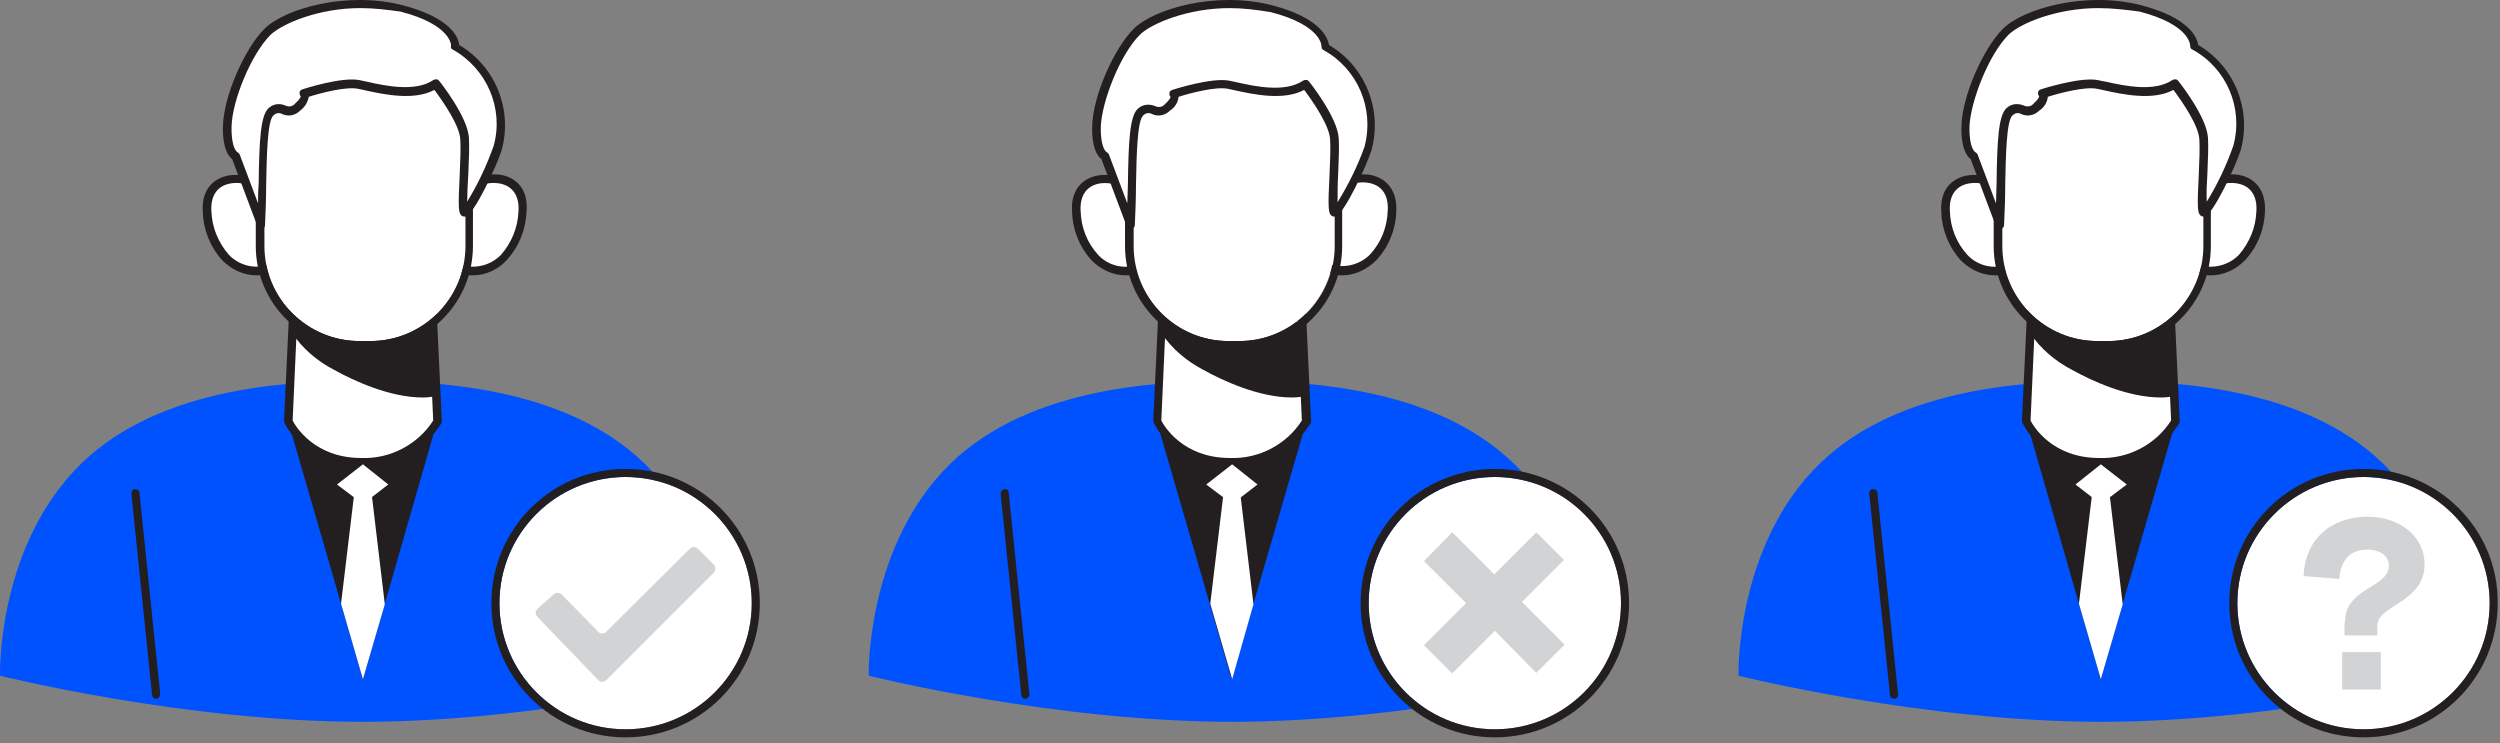
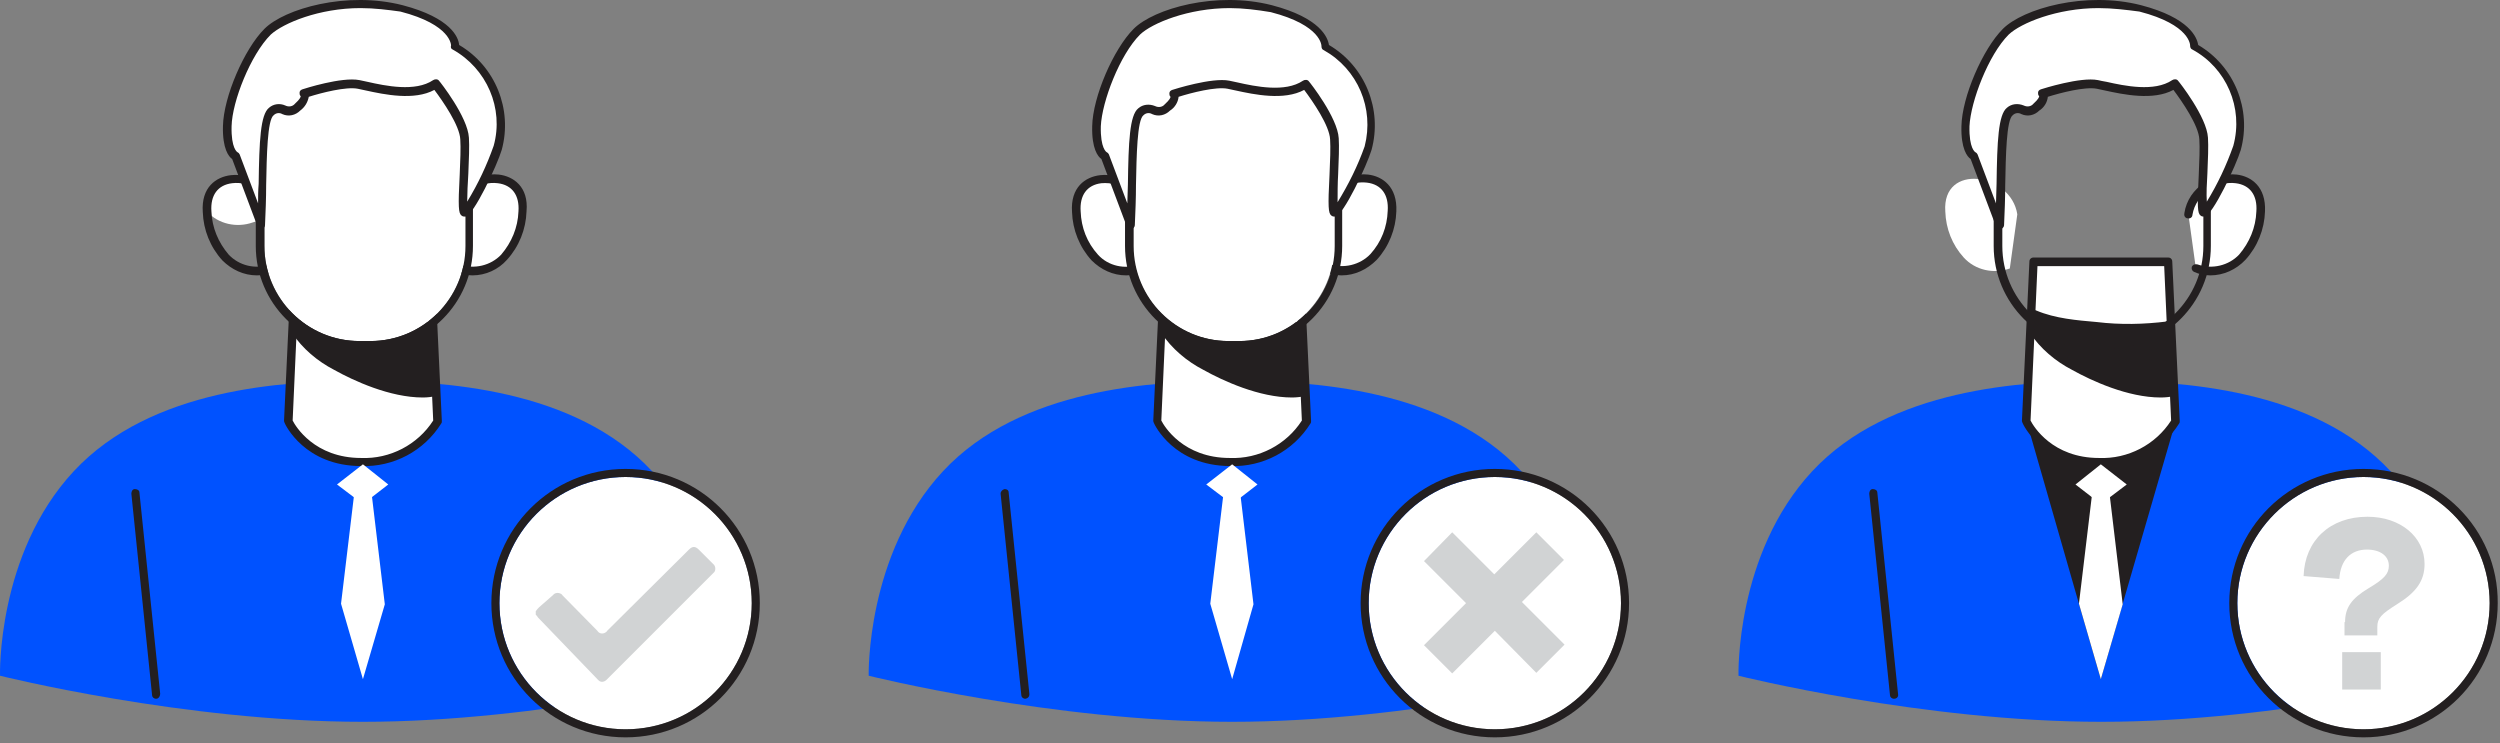
<svg xmlns="http://www.w3.org/2000/svg" width="100%" height="100%" viewBox="0 0 434 129" version="1.1" xml:space="preserve" style="fill-rule:evenodd;clip-rule:evenodd;stroke-linejoin:round;stroke-miterlimit:2;">
  <rect x="0" y="0" width="434" height="129" fill="#808080" stroke="none" />
  <g id="Male_2_user-status-97">
    <path d="M113.204,81.806c-13.4,-14.4 -36.4,-15.7 -50.2,-15.7c-13.8,0 -36.8,1.3 -50.2,15.7c-13.4,14.4 -12.8,35.5 -12.8,35.5c0,0 32,8 63,8c31,0 63,-8 63,-8c0,0 0.7,-21.1 -12.8,-35.5Z" style="fill:#0052ff;fill-rule:nonzero;" />
-     <path d="M75.904,73.106l-9.1,31.7l-3.8,13.1l-3.8,-13.1l-9.2,-31.7c6.2,-1.8 19.7,-1.8 25.9,0Z" style="fill:#231f20;fill-rule:nonzero;" />
    <path d="M78.204,37.206c1.2,-7.2 13.1,-9 12.5,-0.5c-0.1,3 -1.2,5.8 -3.2,8c-2,2.2 -5.2,2.9 -8,1.9" style="fill:#fff;fill-rule:nonzero;" />
    <path d="M82.004,47.806c-1,0 -1.9,-0.2 -2.8,-0.6c-0.4,-0.2 -0.5,-0.6 -0.4,-0.9c0.2,-0.4 0.6,-0.5 1,-0.4c2.5,0.9 5.4,0.2 7.2,-1.7c1.8,-2.1 2.9,-4.7 3,-7.5c0.2,-2.8 -1.1,-4.6 -3.6,-4.9c-3.1,-0.4 -6.9,1.8 -7.5,5.5c0,0.4 -0.4,0.7 -0.8,0.6c-0.4,-0.1 -0.7,-0.4 -0.6,-0.8l0,-0.1c0.7,-4.6 5.3,-7.1 9.1,-6.7c2.5,0.3 5.2,2.1 4.8,6.4c-0.1,3.1 -1.3,6.1 -3.4,8.4c-1.5,1.7 -3.7,2.7 -6,2.7Z" style="fill:#231f20;fill-rule:nonzero;" />
-     <path d="M48.404,37.206c-1.2,-7.2 -13.1,-9 -12.5,-0.5c0.1,3 1.2,5.8 3.2,8c2,2.2 5.2,2.9 8,1.9" style="fill:#fff;fill-rule:nonzero;" />
+     <path d="M48.404,37.206c-1.2,-7.2 -13.1,-9 -12.5,-0.5c2,2.2 5.2,2.9 8,1.9" style="fill:#fff;fill-rule:nonzero;" />
    <path d="M44.604,47.806c-2.3,0 -4.4,-1 -6,-2.6c-2.1,-2.3 -3.3,-5.3 -3.4,-8.4c-0.3,-4.3 2.3,-6.1 4.9,-6.4c3.8,-0.4 8.4,2.1 9.1,6.7c0.1,0.4 -0.2,0.8 -0.6,0.8c-0.4,0.1 -0.8,-0.2 -0.8,-0.6c-0.6,-3.7 -4.4,-5.9 -7.5,-5.5c-2.5,0.3 -3.8,2.1 -3.6,4.9c0.1,2.8 1.2,5.4 3,7.5c1.8,1.9 4.6,2.6 7.1,1.7c0.4,-0.2 0.8,0 1,0.4c0.2,0.4 0,0.8 -0.4,1c-0.9,0.3 -1.8,0.5 -2.8,0.5Z" style="fill:#231f20;fill-rule:nonzero;" />
    <path d="M50.004,73.106c0,0 3.2,7 12.7,7c5.3,0.2 10.4,-2.5 13.2,-7l-1.3,-27.7l-23.3,0l-1.3,27.7Z" style="fill:#fff;fill-rule:nonzero;" />
    <path d="M62.704,80.906c-9.8,0 -13.2,-7.2 -13.3,-7.5c0,-0.1 -0.1,-0.2 -0.1,-0.3l1.3,-27.7c0,-0.4 0.3,-0.7 0.7,-0.7l23.4,0c0.4,0 0.7,0.3 0.7,0.7l1.3,27.7c0,0.1 0,0.3 -0.1,0.4c-3,4.8 -8.3,7.6 -13.9,7.4Zm-11.9,-7.9c0.5,1 3.8,6.5 11.9,6.5c5,0.2 9.8,-2.3 12.5,-6.5l-1.2,-26.8l-22,0l-1.2,26.8Z" style="fill:#231f20;fill-rule:nonzero;" />
    <path d="M51.304,57.306c1.8,2.6 4.2,4.8 7.1,6.2c4.6,2.6 11.6,5.4 17.2,4.6l-0.9,-11.7c-4.1,0.5 -8.3,0.5 -12.4,0.1c-3.6,-0.3 -7.4,-0.7 -10.7,-2.1c-0.7,-0.2 -1,1.8 -0.3,2.9Z" style="fill:#231f20;fill-rule:nonzero;" />
    <path d="M73.404,69.006c-5.7,0 -12,-2.9 -15.4,-4.8c-2.9,-1.5 -5.5,-3.7 -7.3,-6.4c-0.7,-1.1 -0.7,-2.5 0,-3.6c0.3,-0.3 0.7,-0.4 1.1,-0.3c3.3,1.4 7.1,1.7 10.5,2c4.1,0.5 8.2,0.4 12.2,-0.1c0.2,0 0.4,0 0.5,0.1c0.1,0.1 0.2,0.3 0.2,0.5l0.9,11.7c0,0.4 -0.2,0.7 -0.6,0.7c-0.6,0.1 -1.3,0.2 -2.1,0.2Zm-21.8,-13.8c-0.1,0.6 0,1.2 0.2,1.7c1.7,2.5 4.1,4.6 6.8,6c3.6,2 10.4,5.2 16.1,4.6l-0.8,-10.3c-3.9,0.4 -7.9,0.4 -11.8,0c-3.5,-0.1 -7.1,-0.8 -10.5,-2Z" style="fill:#231f20;fill-rule:nonzero;" />
    <path d="M62.404,59.206l1.9,0c9.1,0 16.5,-7.4 16.5,-16.5l0,-26.1c0,0 -5.7,-7.1 -17.4,-7.1c-11.7,0 -17.5,7.1 -17.5,7.1l0,26.1c0,9.1 7.4,16.5 16.5,16.5Z" style="fill:#fff;fill-rule:nonzero;" />
    <path d="M63.304,9.506c11.7,0 17.5,7.1 17.5,7.1l0,26.1c0,9.1 -7.4,16.5 -16.5,16.5l-1.9,0c-9.1,0 -16.5,-7.4 -16.5,-16.5l0,-26.1c0,0 5.7,-7.1 17.4,-7.1m0,-1.4c-12.3,0 -18.3,7.3 -18.6,7.6c-0.2,0.3 -0.3,0.6 -0.3,0.9l0,26.1c0,9.9 8,17.9 17.9,17.9l1.9,0c9.9,0 17.9,-8 17.9,-17.9l0,-26.1c0,-0.3 -0.1,-0.7 -0.3,-0.9c-0.2,-0.3 -6.2,-7.6 -18.5,-7.6Z" style="fill:#231f20;fill-rule:nonzero;" />
    <path d="M63.004,87.506l-4.5,-3.4l4.5,-3.5l4.4,3.5l-4.4,3.4Z" style="fill:#fff;fill-rule:nonzero;" />
    <path d="M66.804,104.906l-3.8,13l-3.8,-13.1l2.3,-19.2l0,-0.4l2.9,0l0.1,0.4l2.3,19.3Z" style="fill:#fff;fill-rule:nonzero;" />
    <path d="M27.104,121.306c-0.4,0 -0.7,-0.3 -0.7,-0.6l-3.6,-35c0,-0.4 0.2,-0.8 0.6,-0.8c0.4,0 0.8,0.2 0.8,0.6l3.6,34.9c0,0.5 -0.3,0.9 -0.7,0.9Z" style="fill:#231f20;fill-rule:nonzero;" />
    <path d="M98.904,121.306c-0.4,-0.1 -0.7,-0.4 -0.7,-0.8l3.6,-35c0.1,-0.4 0.4,-0.7 0.8,-0.6c0.4,0.1 0.6,0.4 0.6,0.7l-3.6,35c0,0.4 -0.4,0.7 -0.7,0.7Z" style="fill:#231f20;fill-rule:nonzero;" />
    <path d="M45.404,39.006c0.4,-8 -0.1,-18.1 1.7,-19.6c1.8,-1.5 2.6,1 4.6,-0.8c2,-1.8 1,-2.3 1,-2.3c0,0 6.7,-2.1 9.6,-1.6c2.9,0.5 9.5,2.5 13.3,-0.1c0,0 4.9,6.1 5.1,9.5c0.2,3.4 -0.7,12.9 0,12.8c0.7,-0.1 4.7,-7.5 5.8,-11.1c1.8,-6.9 -1.3,-14.1 -7.4,-17.6c0,0 0.5,-4.1 -9.3,-6.6c-9.8,-2.5 -20.2,0.9 -23.3,4c-3.5,3.5 -6.8,11.7 -7,16.4c-0.2,4.7 1.4,5.2 1.4,5.2l4.5,11.8Z" style="fill:#fff;fill-rule:nonzero;" />
    <path d="M45.404,39.806c-0.3,0 -0.6,-0.2 -0.7,-0.5l-4.4,-11.7c-0.6,-0.4 -1.7,-1.8 -1.6,-5.7c0.1,-5.1 3.7,-13.4 7.2,-16.9c3.5,-3.5 14.3,-6.6 24,-4.1c8.4,2.2 9.7,5.6 9.8,6.9c6.3,3.7 9.3,11.2 7.4,18.2c-0.8,2.7 -4.9,11.4 -6.3,11.6c-0.2,0 -0.5,0 -0.7,-0.2c-0.5,-0.4 -0.6,-1.4 -0.3,-7.1c0.1,-2.3 0.2,-4.7 0.1,-6.1c-0.1,-2.4 -3,-6.6 -4.5,-8.6c-3.5,1.9 -8.7,0.8 -11.9,0.1l-1.4,-0.3c-2,-0.4 -6.3,0.7 -8.5,1.4c-0.2,1 -0.7,1.8 -1.5,2.4c-0.8,0.8 -2,1.1 -3.1,0.6c-0.5,-0.3 -1.1,-0.2 -1.5,0.2c-1.1,0.8 -1.2,7.1 -1.3,12.1c0,2.3 -0.1,4.8 -0.2,7c0,0.3 -0.3,0.6 -0.6,0.7Zm17.2,-38.4c-7.2,0 -13.4,2.6 -15.6,4.6c-3.5,3.5 -6.7,11.6 -6.8,15.9c-0.1,3.9 1,4.5 1,4.5c0.2,0.1 0.3,0.2 0.4,0.4l3.2,8.5c0,-1.1 0,-2.2 0.1,-3.4c0.1,-7.4 0.3,-12 1.8,-13.2c0.8,-0.7 1.9,-0.8 2.8,-0.4c0.6,0.3 1.3,0.2 1.7,-0.3c0.9,-0.8 1,-1.2 1,-1.3c-0.2,-0.2 -0.2,-0.4 -0.2,-0.6c0,-0.3 0.2,-0.5 0.5,-0.6c0.3,-0.1 6.8,-2.2 9.9,-1.6c0.4,0.1 0.9,0.2 1.4,0.3c3.1,0.7 8.3,1.8 11.4,-0.3c0.3,-0.2 0.8,-0.2 1,0.1c0.2,0.2 5,6.3 5.2,9.9c0.1,1.4 0,3.9 -0.1,6.2c-0.1,1.6 -0.2,3.6 -0.2,4.9c1.9,-3.1 3.4,-6.3 4.6,-9.7c1.8,-6.5 -1.2,-13.4 -7.1,-16.7c-0.3,-0.1 -0.4,-0.4 -0.3,-0.7c0,0 0.1,-3.6 -8.8,-5.9c-2.2,-0.3 -4.5,-0.6 -6.9,-0.6Z" style="fill:#231f20;fill-rule:nonzero;" />
  </g>
  <g id="Male_1_user-status-97">
    <path d="M264.104,81.806c-13.4,-14.4 -36.5,-15.7 -50.2,-15.7c-13.7,0 -36.8,1.3 -50.2,15.7c-13.4,14.4 -12.9,35.5 -12.9,35.5c0,0 32,8 63.1,8c31.1,0 63.1,-8 63.1,-8c0,0 0.5,-21.1 -12.9,-35.5Z" style="fill:#0052ff;fill-rule:nonzero;" />
-     <path d="M226.804,73.106l-9.2,31.7l-3.8,13.1l-3.8,-13.1l-9.2,-31.7c6.3,-1.8 19.8,-1.8 26,0Z" style="fill:#231f20;fill-rule:nonzero;" />
    <path d="M229.104,37.206c1.1,-7.2 13.1,-9 12.5,-0.5c-0.1,3 -1.2,5.8 -3.2,8c-2,2.2 -5.2,2.9 -8,1.9" style="fill:#fff;fill-rule:nonzero;" />
    <path d="M232.904,47.806c-1,0 -1.9,-0.2 -2.8,-0.6c-0.4,-0.2 -0.5,-0.6 -0.4,-1c0.2,-0.4 0.6,-0.5 1,-0.4c2.5,0.9 5.4,0.2 7.2,-1.7c1.9,-2.1 2.9,-4.7 3,-7.5c0.2,-2.8 -1.1,-4.6 -3.6,-4.9c-3.1,-0.4 -6.9,1.8 -7.5,5.5c-0.1,0.4 -0.4,0.7 -0.8,0.6c-0.4,-0.1 -0.7,-0.4 -0.6,-0.8c0.7,-4.6 5.3,-7.1 9.1,-6.7c2.5,0.3 5.1,2.1 4.9,6.4c-0.1,3.1 -1.3,6.1 -3.4,8.4c-1.7,1.7 -3.8,2.7 -6.1,2.7Z" style="fill:#231f20;fill-rule:nonzero;" />
    <path d="M199.304,37.206c-1.1,-7.2 -13.1,-9 -12.5,-0.5c0.1,3 1.2,5.8 3.2,8c2,2.2 5.2,2.9 8,1.9" style="fill:#fff;fill-rule:nonzero;" />
    <path d="M195.504,47.806c-2.3,0 -4.4,-1 -6,-2.6c-2.1,-2.3 -3.3,-5.3 -3.4,-8.4c-0.3,-4.3 2.3,-6.1 4.9,-6.4c3.8,-0.4 8.4,2.2 9.1,6.7c0.1,0.4 -0.2,0.8 -0.6,0.8c-0.4,0.1 -0.8,-0.2 -0.8,-0.6c-0.7,-3.5 -4,-5.8 -7.5,-5.5c-2.5,0.3 -3.8,2.1 -3.6,4.9c0.1,2.8 1.1,5.4 3,7.5c1.8,2 4.7,2.6 7.2,1.7c0.4,-0.2 0.8,0 1,0.3c0.2,0.4 0,0.8 -0.4,0.9c-0.9,0.5 -1.9,0.7 -2.9,0.7Z" style="fill:#231f20;fill-rule:nonzero;" />
    <path d="M200.904,73.106c0,0 3.2,7 12.7,7c5.3,0.2 10.4,-2.5 13.3,-7l-1.3,-27.7l-23.4,0l-1.3,27.7Z" style="fill:#fff;fill-rule:nonzero;" />
    <path d="M213.604,80.906c-9.8,0 -13.2,-7.2 -13.3,-7.5c0,-0.1 -0.1,-0.2 -0.1,-0.3l1.3,-27.7c0,-0.4 0.3,-0.7 0.7,-0.7l23.4,0c0.4,0 0.7,0.3 0.7,0.7l1.3,27.7c0,0.1 0,0.3 -0.1,0.4c-3,4.8 -8.3,7.6 -13.9,7.4Zm-12,-7.9c0.5,1 3.8,6.5 11.9,6.5c5,0.2 9.8,-2.3 12.5,-6.5l-1.2,-26.8l-22,0l-1.2,26.8Z" style="fill:#231f20;fill-rule:nonzero;" />
    <path d="M202.204,57.306c1.8,2.6 4.2,4.8 7.1,6.2c4.6,2.6 11.6,5.4 17.2,4.6l-0.9,-11.7c-4.1,0.5 -8.3,0.5 -12.4,0.1c-3.6,-0.3 -7.4,-0.7 -10.7,-2.1c-0.7,-0.2 -1.1,1.8 -0.3,2.9Z" style="fill:#231f20;fill-rule:nonzero;" />
    <path d="M224.304,69.006c-5.7,0 -12,-2.9 -15.4,-4.8c-2.9,-1.5 -5.5,-3.7 -7.3,-6.4c-0.7,-1.1 -0.7,-2.5 0,-3.6c0.3,-0.3 0.7,-0.4 1.1,-0.3c3.3,1.4 7.1,1.7 10.5,2c4.1,0.5 8.2,0.4 12.2,-0.1c0.4,-0.1 0.7,0.2 0.8,0.6l0.9,11.7c0,0.4 -0.2,0.7 -0.6,0.7c-0.7,0.1 -1.5,0.2 -2.2,0.2Zm-21.8,-13.8c-0.1,0.6 0,1.2 0.2,1.7c1.7,2.5 4.1,4.6 6.8,6c3.6,2 10.4,5.2 16.1,4.6l-0.8,-10.3c-3.9,0.4 -7.9,0.4 -11.8,0c-3.3,-0.3 -7.1,-0.6 -10.5,-2Z" style="fill:#231f20;fill-rule:nonzero;" />
    <path d="M213.204,59.206l1.9,0c9.1,0 16.5,-7.4 16.5,-16.5l0,-26.1c0,0 -5.7,-7.1 -17.5,-7.1c-11.8,0 -17.4,7.1 -17.4,7.1l0,26.1c0,9.1 7.4,16.5 16.5,16.5Z" style="fill:#fff;fill-rule:nonzero;" />
    <path d="M214.204,9.506c11.7,0 17.5,7.1 17.5,7.1l0,26.1c0,9.1 -7.4,16.5 -16.5,16.5l-1.9,0c-9.1,0 -16.5,-7.4 -16.5,-16.5l0,-26.1c-0.1,0 5.7,-7.1 17.4,-7.1m0,-1.4c-12.3,0 -18.3,7.3 -18.6,7.6c-0.2,0.3 -0.3,0.6 -0.3,0.9l0,26.1c0,9.9 8,17.9 17.9,17.9l1.9,0c9.9,0 17.9,-8 17.9,-17.9l0,-26.1c0,-0.3 -0.1,-0.7 -0.3,-0.9c-0.2,-0.3 -6.3,-7.6 -18.5,-7.6Z" style="fill:#231f20;fill-rule:nonzero;" />
    <path d="M213.904,87.506l-4.5,-3.4l4.5,-3.5l4.4,3.5l-4.4,3.4Z" style="fill:#fff;fill-rule:nonzero;" />
    <path d="M217.604,104.906l-3.7,13l-3.8,-13.1l2.3,-19.2l0,-0.4l2.9,0l0,0.4l2.3,19.3Z" style="fill:#fff;fill-rule:nonzero;" />
    <path d="M178.004,121.306c-0.4,0 -0.7,-0.3 -0.7,-0.6l-3.6,-35c0,-0.4 0.3,-0.7 0.7,-0.8c0.4,0 0.7,0.2 0.7,0.6l3.6,35c0,0.4 -0.2,0.7 -0.7,0.8Z" style="fill:#231f20;fill-rule:nonzero;" />
-     <path d="M249.704,121.306c-0.5,0 -0.8,-0.4 -0.7,-0.8l3.6,-35c0,-0.4 0.4,-0.7 0.8,-0.6c0.4,0 0.7,0.4 0.6,0.8l-3.6,35c0,0.3 -0.3,0.6 -0.7,0.6Z" style="fill:#231f20;fill-rule:nonzero;" />
    <path d="M196.304,39.006c0.4,-8 -0.1,-18.1 1.7,-19.6c1.8,-1.5 2.6,1 4.6,-0.8c2,-1.8 1.1,-2.3 1.1,-2.3c0,0 6.6,-2.1 9.6,-1.6c3,0.5 9.5,2.5 13.3,-0.1c0,0 4.9,6.1 5.1,9.5c0.2,3.4 -0.7,12.9 0,12.8c0.7,-0.1 4.7,-7.5 5.8,-11.1c1.8,-6.9 -1.3,-14.1 -7.4,-17.6c0,0 0.5,-4.1 -9.3,-6.6c-9.8,-2.5 -20.2,0.9 -23.3,4c-3.5,3.5 -6.9,11.7 -7,16.4c-0.1,4.7 1.4,5.2 1.4,5.2l4.4,11.8Z" style="fill:#fff;fill-rule:nonzero;" />
    <path d="M196.304,39.806c-0.3,0 -0.6,-0.2 -0.7,-0.5l-4.4,-11.7c-0.6,-0.4 -1.7,-1.8 -1.6,-5.7c0.1,-5.1 3.7,-13.4 7.2,-16.9c3.5,-3.5 14.3,-6.6 24,-4.1c8.4,2.2 9.7,5.6 9.9,6.9c6.3,3.7 9.3,11.2 7.4,18.2c-0.8,2.7 -4.9,11.4 -6.3,11.6c-0.2,0 -0.5,0 -0.7,-0.2c-0.5,-0.4 -0.6,-1.4 -0.3,-7.1c0.1,-2.3 0.2,-4.7 0.1,-6.1c-0.1,-2.4 -3,-6.6 -4.5,-8.6c-3.5,1.9 -8.7,0.8 -11.9,0.1c-0.5,-0.1 -1,-0.2 -1.4,-0.3c-2,-0.4 -6.3,0.7 -8.5,1.4c-0.1,1 -0.7,1.9 -1.5,2.4c-0.8,0.8 -2,1.1 -3.1,0.6c-0.5,-0.3 -1.1,-0.2 -1.5,0.2c-1.1,0.8 -1.2,7.1 -1.3,12.1c0,2.3 -0.1,4.8 -0.2,7c0,0.3 -0.3,0.6 -0.6,0.7l-0.1,0Zm17.2,-38.4c-7.2,0 -13.5,2.6 -15.6,4.6c-3.5,3.5 -6.6,11.6 -6.8,15.9c-0.1,3.9 1,4.5 1,4.5c0.2,0.1 0.3,0.2 0.4,0.4l3.2,8.5c0,-1.1 0.1,-2.2 0.1,-3.3c0.1,-7.4 0.3,-12 1.8,-13.2c0.8,-0.7 1.9,-0.8 2.9,-0.4c0.6,0.3 1.3,0.2 1.7,-0.3c0.9,-0.8 1,-1.2 1,-1.3c-0.2,-0.2 -0.2,-0.4 -0.2,-0.6c0,-0.3 0.2,-0.5 0.5,-0.6c0.3,-0.1 6.9,-2.2 9.9,-1.6c0.4,0.1 0.9,0.2 1.4,0.3c3.1,0.7 8.3,1.8 11.4,-0.3c0.3,-0.2 0.8,-0.2 1,0.1c0.2,0.2 5,6.3 5.2,9.9c0.1,1.4 0,3.9 -0.1,6.2c-0.1,1.6 -0.1,3.6 -0.1,4.9c1.9,-3.1 3.5,-6.3 4.7,-9.7c1.7,-6.6 -1.2,-13.4 -7.1,-16.7c-0.3,-0.1 -0.4,-0.4 -0.4,-0.7c0,0 0.1,-3.6 -8.8,-5.9c-2.4,-0.4 -4.8,-0.7 -7.1,-0.7Z" style="fill:#231f20;fill-rule:nonzero;" />
  </g>
  <g id="Male_3_user-status-97">
    <path d="M415.004,81.806c-13.4,-14.4 -36.5,-15.7 -50.2,-15.7c-13.7,0 -36.8,1.3 -50.2,15.7c-13.4,14.4 -12.8,35.5 -12.8,35.5c0,0 32,8 63,8c31,0 63,-8 63,-8c0,0 0.6,-21.1 -12.8,-35.5Z" style="fill:#0052ff;fill-rule:nonzero;" />
    <path d="M377.704,73.106l-9.2,31.7l-3.8,13.1l-3.8,-13.1l-9.1,-31.7c6.2,-1.8 19.7,-1.8 25.9,0Z" style="fill:#231f20;fill-rule:nonzero;" />
    <path d="M379.904,37.206c1.1,-7.2 13.1,-9 12.5,-0.5c-0.1,3 -1.2,5.8 -3.2,8c-2,2.2 -5.2,2.9 -8,1.9" style="fill:#fff;fill-rule:nonzero;" />
    <path d="M383.704,47.806c-1,0 -1.9,-0.2 -2.8,-0.6c-0.4,-0.2 -0.5,-0.6 -0.4,-0.9c0.2,-0.4 0.6,-0.5 1,-0.4c2.5,0.9 5.4,0.2 7.2,-1.7c1.8,-2.1 2.9,-4.7 3,-7.5c0.2,-2.8 -1.1,-4.6 -3.6,-4.9c-3.1,-0.4 -6.9,1.8 -7.5,5.5c0,0.4 -0.4,0.7 -0.8,0.6c-0.4,0 -0.7,-0.4 -0.6,-0.8l0,-0.1c0.7,-4.6 5.3,-7.1 9.1,-6.7c2.5,0.3 5.1,2.1 4.9,6.4c-0.1,3.1 -1.3,6.1 -3.4,8.4c-1.6,1.7 -3.8,2.7 -6.1,2.7Z" style="fill:#231f20;fill-rule:nonzero;" />
    <path d="M350.204,37.206c-1.1,-7.2 -13.1,-9 -12.5,-0.5c0.1,3 1.2,5.8 3.2,8c2,2.2 5.2,2.9 8,1.9" style="fill:#fff;fill-rule:nonzero;" />
-     <path d="M346.404,47.806c-2.3,0 -4.4,-1 -6,-2.6c-2.1,-2.3 -3.3,-5.3 -3.4,-8.4c-0.3,-4.3 2.3,-6.1 4.9,-6.4c3.8,-0.4 8.4,2.2 9.1,6.7c0.1,0.4 -0.2,0.8 -0.6,0.8c-0.4,0.1 -0.8,-0.2 -0.8,-0.6c-0.6,-3.7 -4.4,-5.9 -7.5,-5.5c-2.5,0.3 -3.8,2.1 -3.6,4.9c0.1,2.8 1.1,5.4 3,7.5c1.8,2 4.7,2.6 7.2,1.7c0.4,-0.2 0.8,0 1,0.4c0.2,0.4 0,0.8 -0.4,1c-1,0.3 -2,0.5 -2.9,0.5Z" style="fill:#231f20;fill-rule:nonzero;" />
    <path d="M351.804,73.106c0,0 3.2,7 12.7,7c5.3,0.2 10.4,-2.5 13.2,-7l-1.3,-27.7l-23.4,0l-1.2,27.7Z" style="fill:#fff;fill-rule:nonzero;" />
    <path d="M364.404,80.906c-9.8,0 -13.2,-7.2 -13.3,-7.5c0,-0.1 -0.1,-0.2 -0.1,-0.3l1.3,-27.7c0,-0.4 0.3,-0.7 0.7,-0.7l23.4,0c0.4,0 0.7,0.3 0.7,0.7l1.3,27.7c0,0.1 0,0.3 -0.1,0.4c-3,4.8 -8.3,7.6 -13.9,7.4Zm-11.9,-7.9c0.5,1 3.8,6.5 11.9,6.5c5,0.2 9.8,-2.3 12.5,-6.5l-1.2,-26.8l-22,0l-1.2,26.8Z" style="fill:#231f20;fill-rule:nonzero;" />
    <path d="M353.004,57.306c1.8,2.6 4.2,4.8 7.1,6.2c4.6,2.6 11.6,5.4 17.2,4.6l-0.9,-11.7c-4.1,0.5 -8.3,0.5 -12.4,0.1c-3.6,-0.3 -7.4,-0.7 -10.7,-2.1c-0.6,-0.2 -1,1.8 -0.3,2.9Z" style="fill:#231f20;fill-rule:nonzero;" />
    <path d="M375.104,69.006c-5.7,0 -12,-2.9 -15.4,-4.8c-2.9,-1.5 -5.5,-3.7 -7.3,-6.4c-0.7,-1.1 -0.7,-2.5 0,-3.6c0.3,-0.3 0.7,-0.5 1.1,-0.3c3.3,1.4 7.1,1.7 10.5,2c4.1,0.5 8.2,0.4 12.2,-0.1c0.2,0 0.4,0 0.5,0.1c0.1,0.1 0.2,0.3 0.3,0.5l0.9,11.7c0,0.4 -0.2,0.7 -0.6,0.7c-0.6,0.1 -1.4,0.2 -2.2,0.2Zm-21.7,-13.7c-0.1,0.6 0,1.2 0.2,1.7c1.7,2.5 4.1,4.6 6.8,6c3.6,2 10.4,5.2 16.1,4.6l-0.8,-10.3c-3.9,0.4 -7.9,0.4 -11.8,0c-3.6,-0.2 -7.1,-0.9 -10.5,-2Z" style="fill:#231f20;fill-rule:nonzero;" />
-     <path d="M364.104,59.206l1.9,0c9.1,0 16.5,-7.4 16.5,-16.5l0,-26.1c0,0 -5.7,-7.1 -17.5,-7.1c-11.8,0 -17.5,7.1 -17.5,7.1l0,26.1c0.1,9.1 7.5,16.5 16.6,16.5Z" style="fill:#fff;fill-rule:nonzero;" />
    <path d="M365.004,9.506c11.7,0 17.5,7.1 17.5,7.1l0,26.1c0,9.1 -7.4,16.5 -16.5,16.5l-1.9,0c-9.1,0 -16.5,-7.4 -16.5,-16.5l0,-26.1c0,0 5.7,-7.1 17.4,-7.1m0,-1.4c-12.3,0 -18.3,7.3 -18.6,7.6c-0.2,0.3 -0.3,0.6 -0.3,0.9l0,26.1c0,9.9 8,17.9 17.9,17.9l1.9,0c9.9,0 17.9,-8 17.9,-17.9l0,-26.1c0,-0.3 -0.1,-0.7 -0.3,-0.9c-0.1,-0.3 -6.2,-7.6 -18.5,-7.6Z" style="fill:#231f20;fill-rule:nonzero;" />
    <path d="M364.704,87.506l-4.4,-3.4l4.4,-3.5l4.5,3.5l-4.5,3.4Z" style="fill:#fff;fill-rule:nonzero;" />
    <path d="M368.504,104.906l-3.8,13l-3.8,-13.1l2.3,-19.2l0.1,-0.4l2.9,0l0,0.4l2.3,19.3Z" style="fill:#fff;fill-rule:nonzero;" />
    <path d="M328.804,121.306c-0.4,0 -0.7,-0.3 -0.7,-0.6l-3.6,-35c0,-0.4 0.2,-0.8 0.6,-0.8c0.4,0 0.8,0.2 0.8,0.6l3.6,35c0.1,0.4 -0.2,0.8 -0.7,0.8Z" style="fill:#231f20;fill-rule:nonzero;" />
    <path d="M400.604,121.306c-0.5,-0.1 -0.8,-0.4 -0.7,-0.8l3.6,-35c0,-0.4 0.4,-0.7 0.8,-0.6c0.4,0 0.7,0.4 0.6,0.8l-3.6,35c-0,0.3 -0.3,0.6 -0.7,0.6Z" style="fill:#231f20;fill-rule:nonzero;" />
    <path d="M347.204,39.006c0.4,-8 -0.1,-18.1 1.7,-19.6c1.8,-1.5 2.6,1 4.6,-0.8c2,-1.8 1.1,-2.3 1.1,-2.3c0,0 6.6,-2.1 9.6,-1.6c3,0.5 9.5,2.5 13.3,-0.1c0,0 4.9,6.1 5.1,9.5c0.2,3.4 -0.7,12.9 0,12.8c0.7,-0.1 4.7,-7.5 5.8,-11.1c1.8,-6.9 -1.3,-14.1 -7.4,-17.6c0,0 0.5,-4.1 -9.3,-6.6c-9.8,-2.5 -20.2,0.9 -23.3,4c-3.5,3.5 -6.9,11.7 -7,16.4c-0.1,4.7 1.5,5.2 1.5,5.2l4.3,11.8Z" style="fill:#fff;fill-rule:nonzero;" />
    <path d="M347.204,39.806c-0.3,0 -0.6,-0.2 -0.7,-0.5l-4.4,-11.7c-0.6,-0.4 -1.7,-1.8 -1.6,-5.7c0.1,-5.1 3.7,-13.4 7.2,-16.9c3.5,-3.5 14.3,-6.6 24,-4.1c8.4,2.2 9.7,5.6 9.9,6.9c6.3,3.7 9.3,11.2 7.4,18.2c-0.8,2.7 -4.9,11.4 -6.3,11.6c-0.2,0 -0.5,0 -0.7,-0.2c-0.5,-0.4 -0.6,-1.4 -0.3,-7.1c0.1,-2.3 0.2,-4.7 0.1,-6.1c-0.1,-2.4 -3,-6.6 -4.5,-8.6c-3.5,1.9 -8.7,0.8 -11.9,0.1l-1.4,-0.3c-2,-0.4 -6.3,0.7 -8.5,1.4c-0.1,1 -0.7,1.9 -1.5,2.4c-0.8,0.8 -2,1.1 -3.1,0.6c-0.5,-0.3 -1.1,-0.2 -1.5,0.2c-1.1,0.8 -1.2,7.1 -1.3,12.1c0,2.3 -0.1,4.8 -0.2,7c0,0.3 -0.3,0.6 -0.6,0.7l-0.1,0Zm17.1,-38.4c-7.2,0 -13.5,2.6 -15.6,4.6c-3.5,3.5 -6.6,11.6 -6.8,15.9c-0.1,3.9 1,4.5 1,4.5c0.2,0.1 0.3,0.2 0.4,0.4l3.2,8.5l0.1,-3.4c0.1,-7.4 0.3,-12 1.8,-13.2c0.8,-0.7 1.9,-0.8 2.9,-0.4c0.6,0.3 1.3,0.2 1.7,-0.3c0.9,-0.8 1,-1.2 1,-1.3c-0.2,-0.2 -0.2,-0.4 -0.2,-0.6c0,-0.3 0.2,-0.5 0.5,-0.6c0.3,-0.1 6.9,-2.2 9.9,-1.6c0.4,0.1 0.9,0.2 1.5,0.3c3.1,0.7 8.3,1.8 11.4,-0.3c0.3,-0.2 0.8,-0.2 1,0.1c0.2,0.2 5,6.3 5.2,9.9c0.1,1.4 0,3.9 -0.1,6.2c-0.1,1.6 -0.2,3.6 -0.1,4.9c1.9,-3.1 3.4,-6.3 4.6,-9.7c1.8,-6.6 -1.2,-13.5 -7.1,-16.7c-0.3,-0.1 -0.4,-0.4 -0.4,-0.7c0,0 0.1,-3.6 -8.8,-5.9c-2.3,-0.3 -4.7,-0.6 -7.1,-0.6Z" style="fill:#231f20;fill-rule:nonzero;" />
  </g>
  <g id="OK_icon_user-status-97">
    <circle cx="108.604" cy="104.706" r="21.9" style="fill:#fff;" />
    <path d="M108.604,82.806c12.1,0 21.9,9.8 21.9,21.9c0,12.1 -9.8,21.9 -21.9,21.9c-12.1,0 -21.9,-9.8 -21.9,-21.9c0,-12.1 9.8,-21.9 21.9,-21.9m0,-1.4c-12.9,0 -23.3,10.4 -23.3,23.3c0,12.9 10.4,23.3 23.3,23.3c12.9,0 23.3,-10.4 23.3,-23.3c-0,-12.9 -10.4,-23.3 -23.3,-23.3Z" style="fill:#231f20;fill-rule:nonzero;" />
    <path d="M93.004,106.106c0.2,-0.3 0.4,-0.5 0.6,-0.7c0.8,-0.7 1.6,-1.4 2.4,-2.1c0.3,-0.4 0.9,-0.5 1.4,-0.2c0.1,0.1 0.2,0.1 0.2,0.2l6.1,6.2c0.3,0.5 0.9,0.6 1.4,0.3c0.1,-0.1 0.3,-0.2 0.3,-0.3l14.2,-14.1c0.6,-0.6 1.1,-0.6 1.7,0l2.5,2.5c0.4,0.3 0.5,1 0.2,1.4c-0.1,0.1 -18.7,18.7 -18.7,18.7c-0.4,0.4 -1,0.5 -1.4,0.1l-0.1,-0.1c-3.5,-3.6 -6.9,-7.2 -10.4,-10.8c-0.1,-0.2 -0.3,-0.4 -0.4,-0.5l0,-0.6Z" style="fill:#d1d3d4;fill-rule:nonzero;" />
  </g>
  <g id="No_Icon_user-status-97">
    <circle cx="259.504" cy="104.706" r="21.9" style="fill:#fff;" />
    <path d="M259.504,82.806c12.1,0 21.9,9.8 21.9,21.9c0,12.1 -9.8,21.9 -21.9,21.9c-12.1,0 -21.9,-9.8 -21.9,-21.9c0,-12.1 9.8,-21.9 21.9,-21.9m0,-1.4c-12.9,0 -23.3,10.4 -23.3,23.3c0,12.9 10.4,23.3 23.3,23.3c12.9,0 23.3,-10.4 23.3,-23.3c0,-12.9 -10.4,-23.3 -23.3,-23.3Z" style="fill:#231f20;fill-rule:nonzero;" />
    <path d="M259.504,109.506l-7.4,7.4l-4.9,-4.9l7.3,-7.3l-7.3,-7.3l4.9,-5l7.3,7.3l7.3,-7.3l4.8,4.8l-7.3,7.3l7.4,7.4l-4.9,4.9l-7.2,-7.3Z" style="fill:#d1d3d4;fill-rule:nonzero;" />
  </g>
  <g id="Question_Icon_user-status-97">
    <circle cx="410.304" cy="104.706" r="21.9" style="fill:#fff;" />
    <path d="M410.304,82.806c12.1,0 21.9,9.8 21.9,21.9c0,12.1 -9.8,21.9 -21.9,21.9c-12.1,0 -21.9,-9.8 -21.9,-21.9c0,-12.1 9.9,-21.9 21.9,-21.9m0,-1.4c-12.9,0 -23.3,10.4 -23.3,23.3c0,12.9 10.4,23.3 23.3,23.3c12.9,0 23.3,-10.4 23.3,-23.3c0.1,-12.9 -10.4,-23.3 -23.3,-23.3Z" style="fill:#231f20;fill-rule:nonzero;" />
    <path d="M407.104,108.006c0,-2.5 1.1,-4.1 4.1,-5.9c2.7,-1.6 3.5,-2.5 3.5,-3.9c0,-1.7 -1.5,-2.8 -3.8,-2.8c-2.8,0 -4.6,1.8 -4.8,5.1l-6.2,-0.5c0.2,-6.2 4.6,-10.3 11.1,-10.3c5.7,0 9.9,3.5 9.9,8.2c0,2.9 -1.4,4.9 -4.8,7c-2.7,1.7 -3.4,2.4 -3.4,3.9l0,1.5l-5.7,0l0,-2.3l0.1,0Zm-0.5,5.2l6.7,0l0,6.5l-6.7,0l0,-6.5Z" style="fill:#d1d3d4;fill-rule:nonzero;" />
  </g>
</svg>